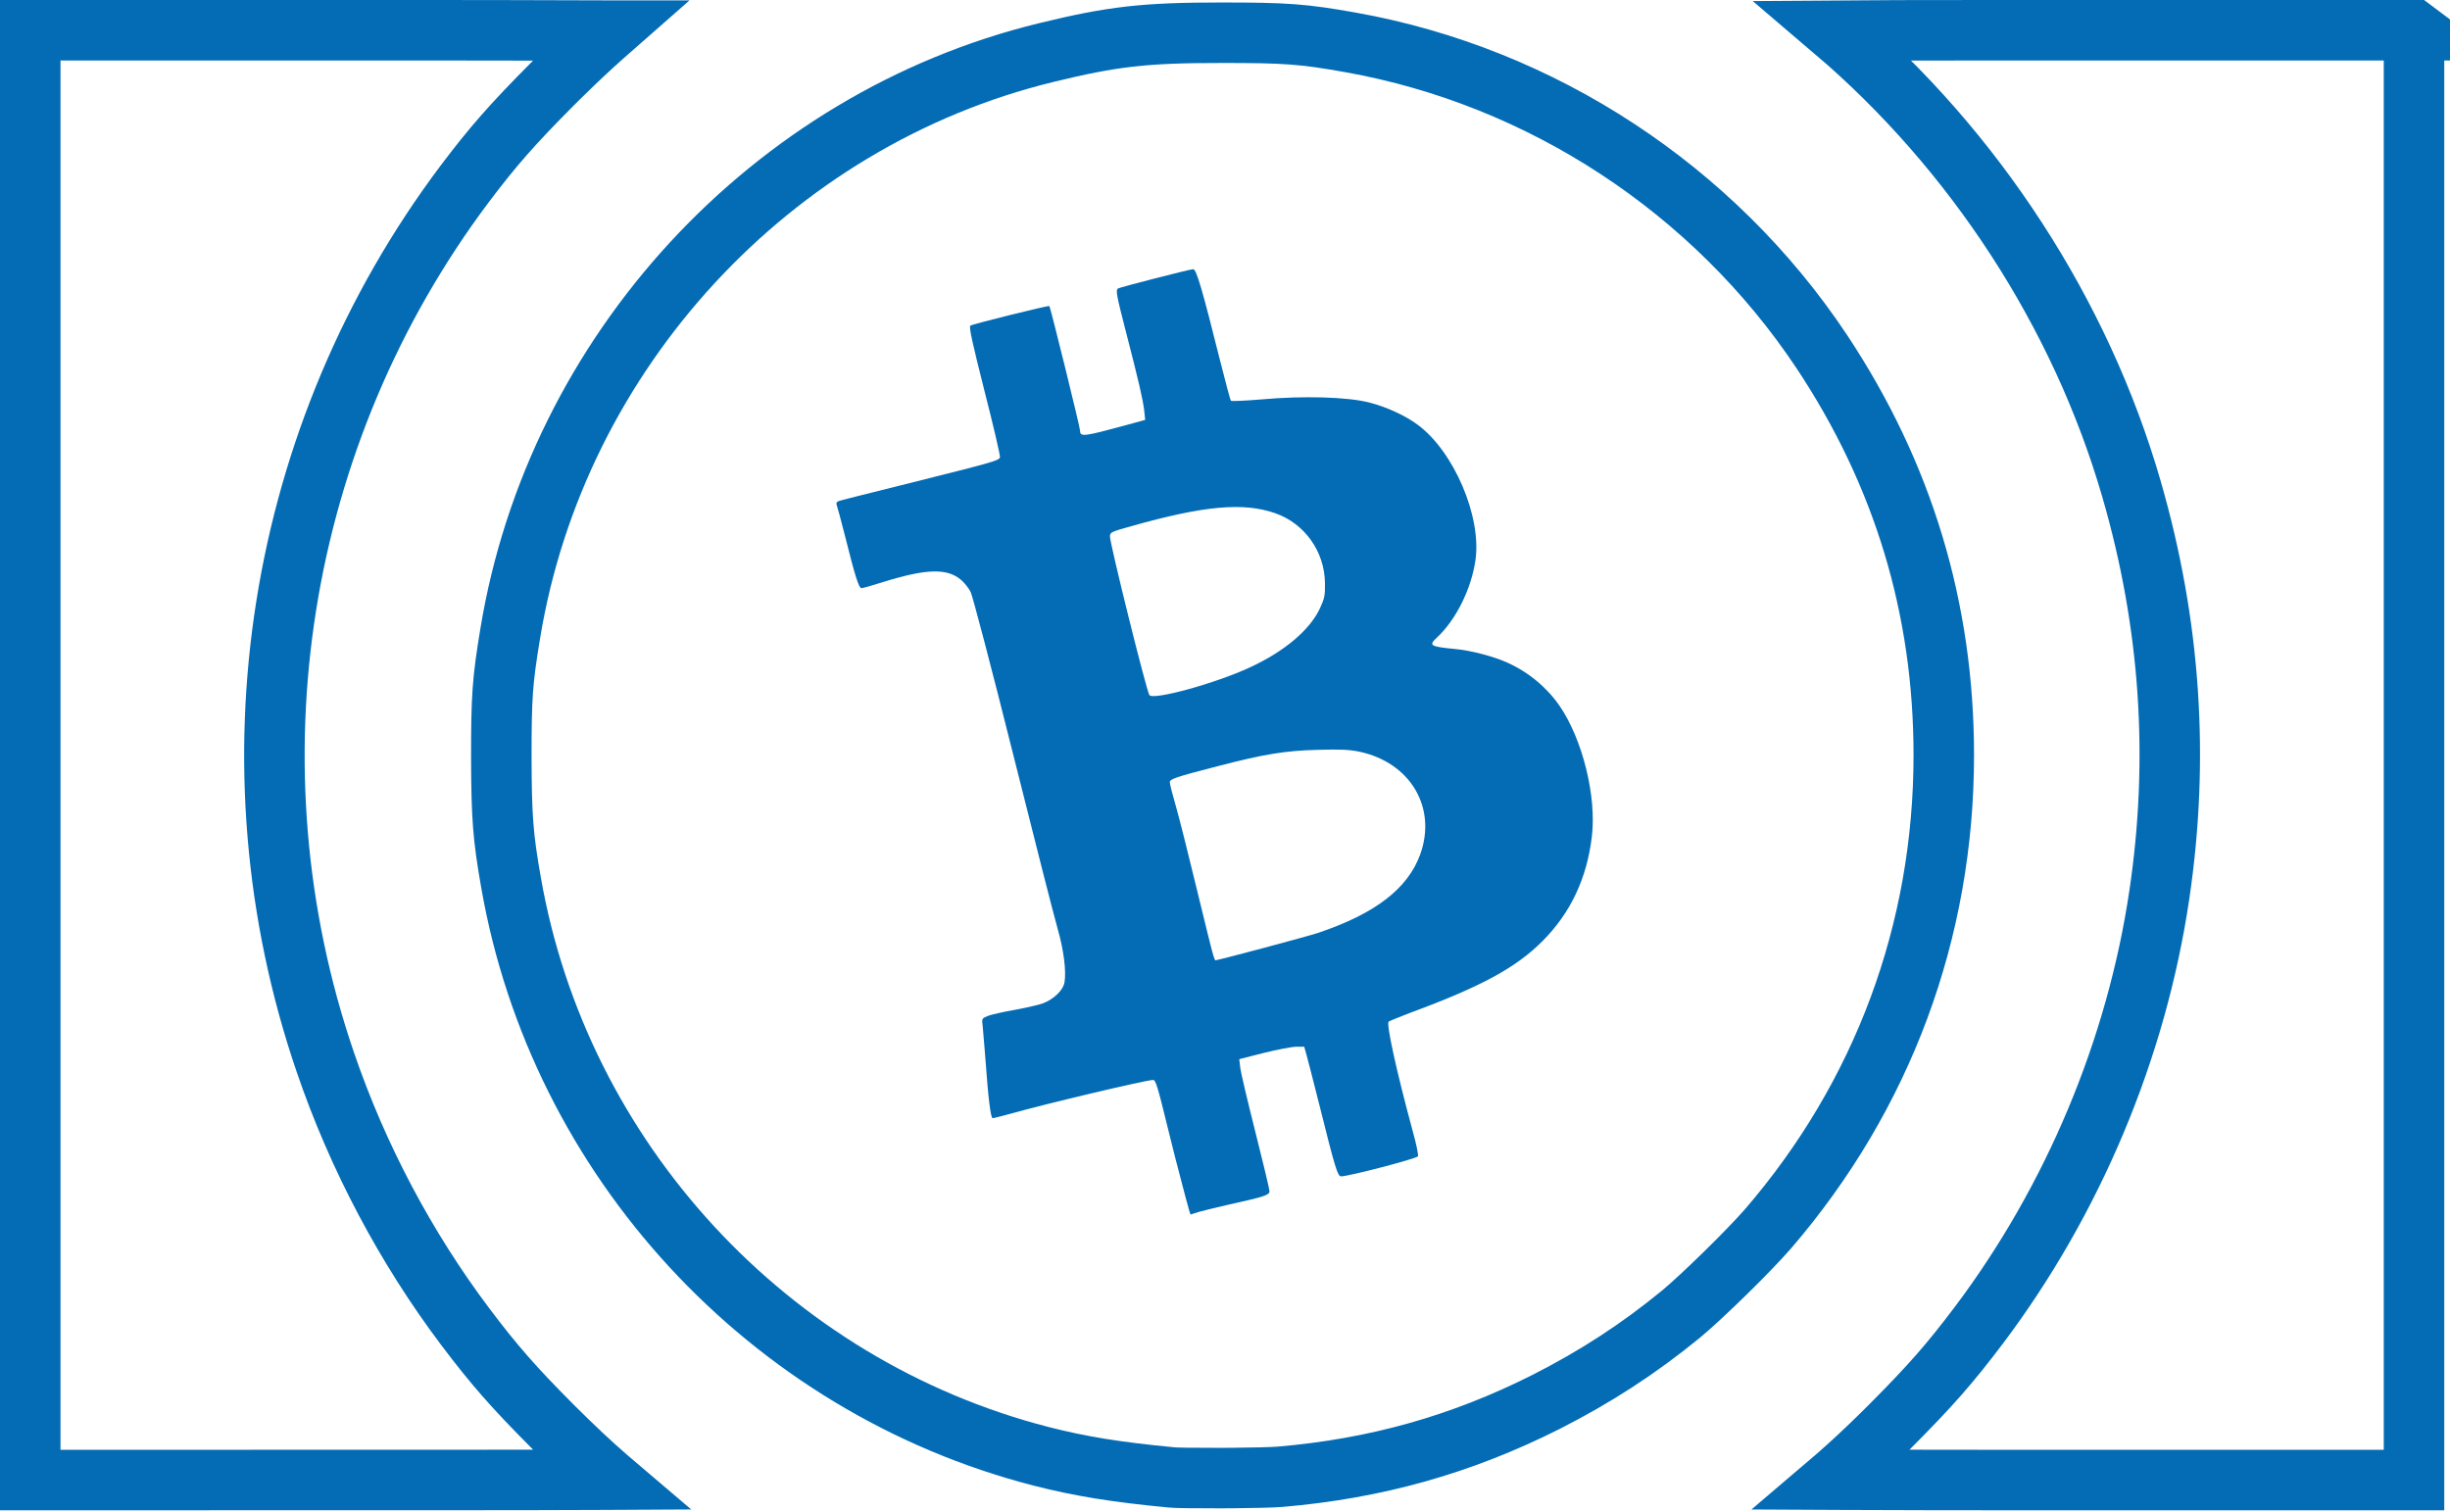
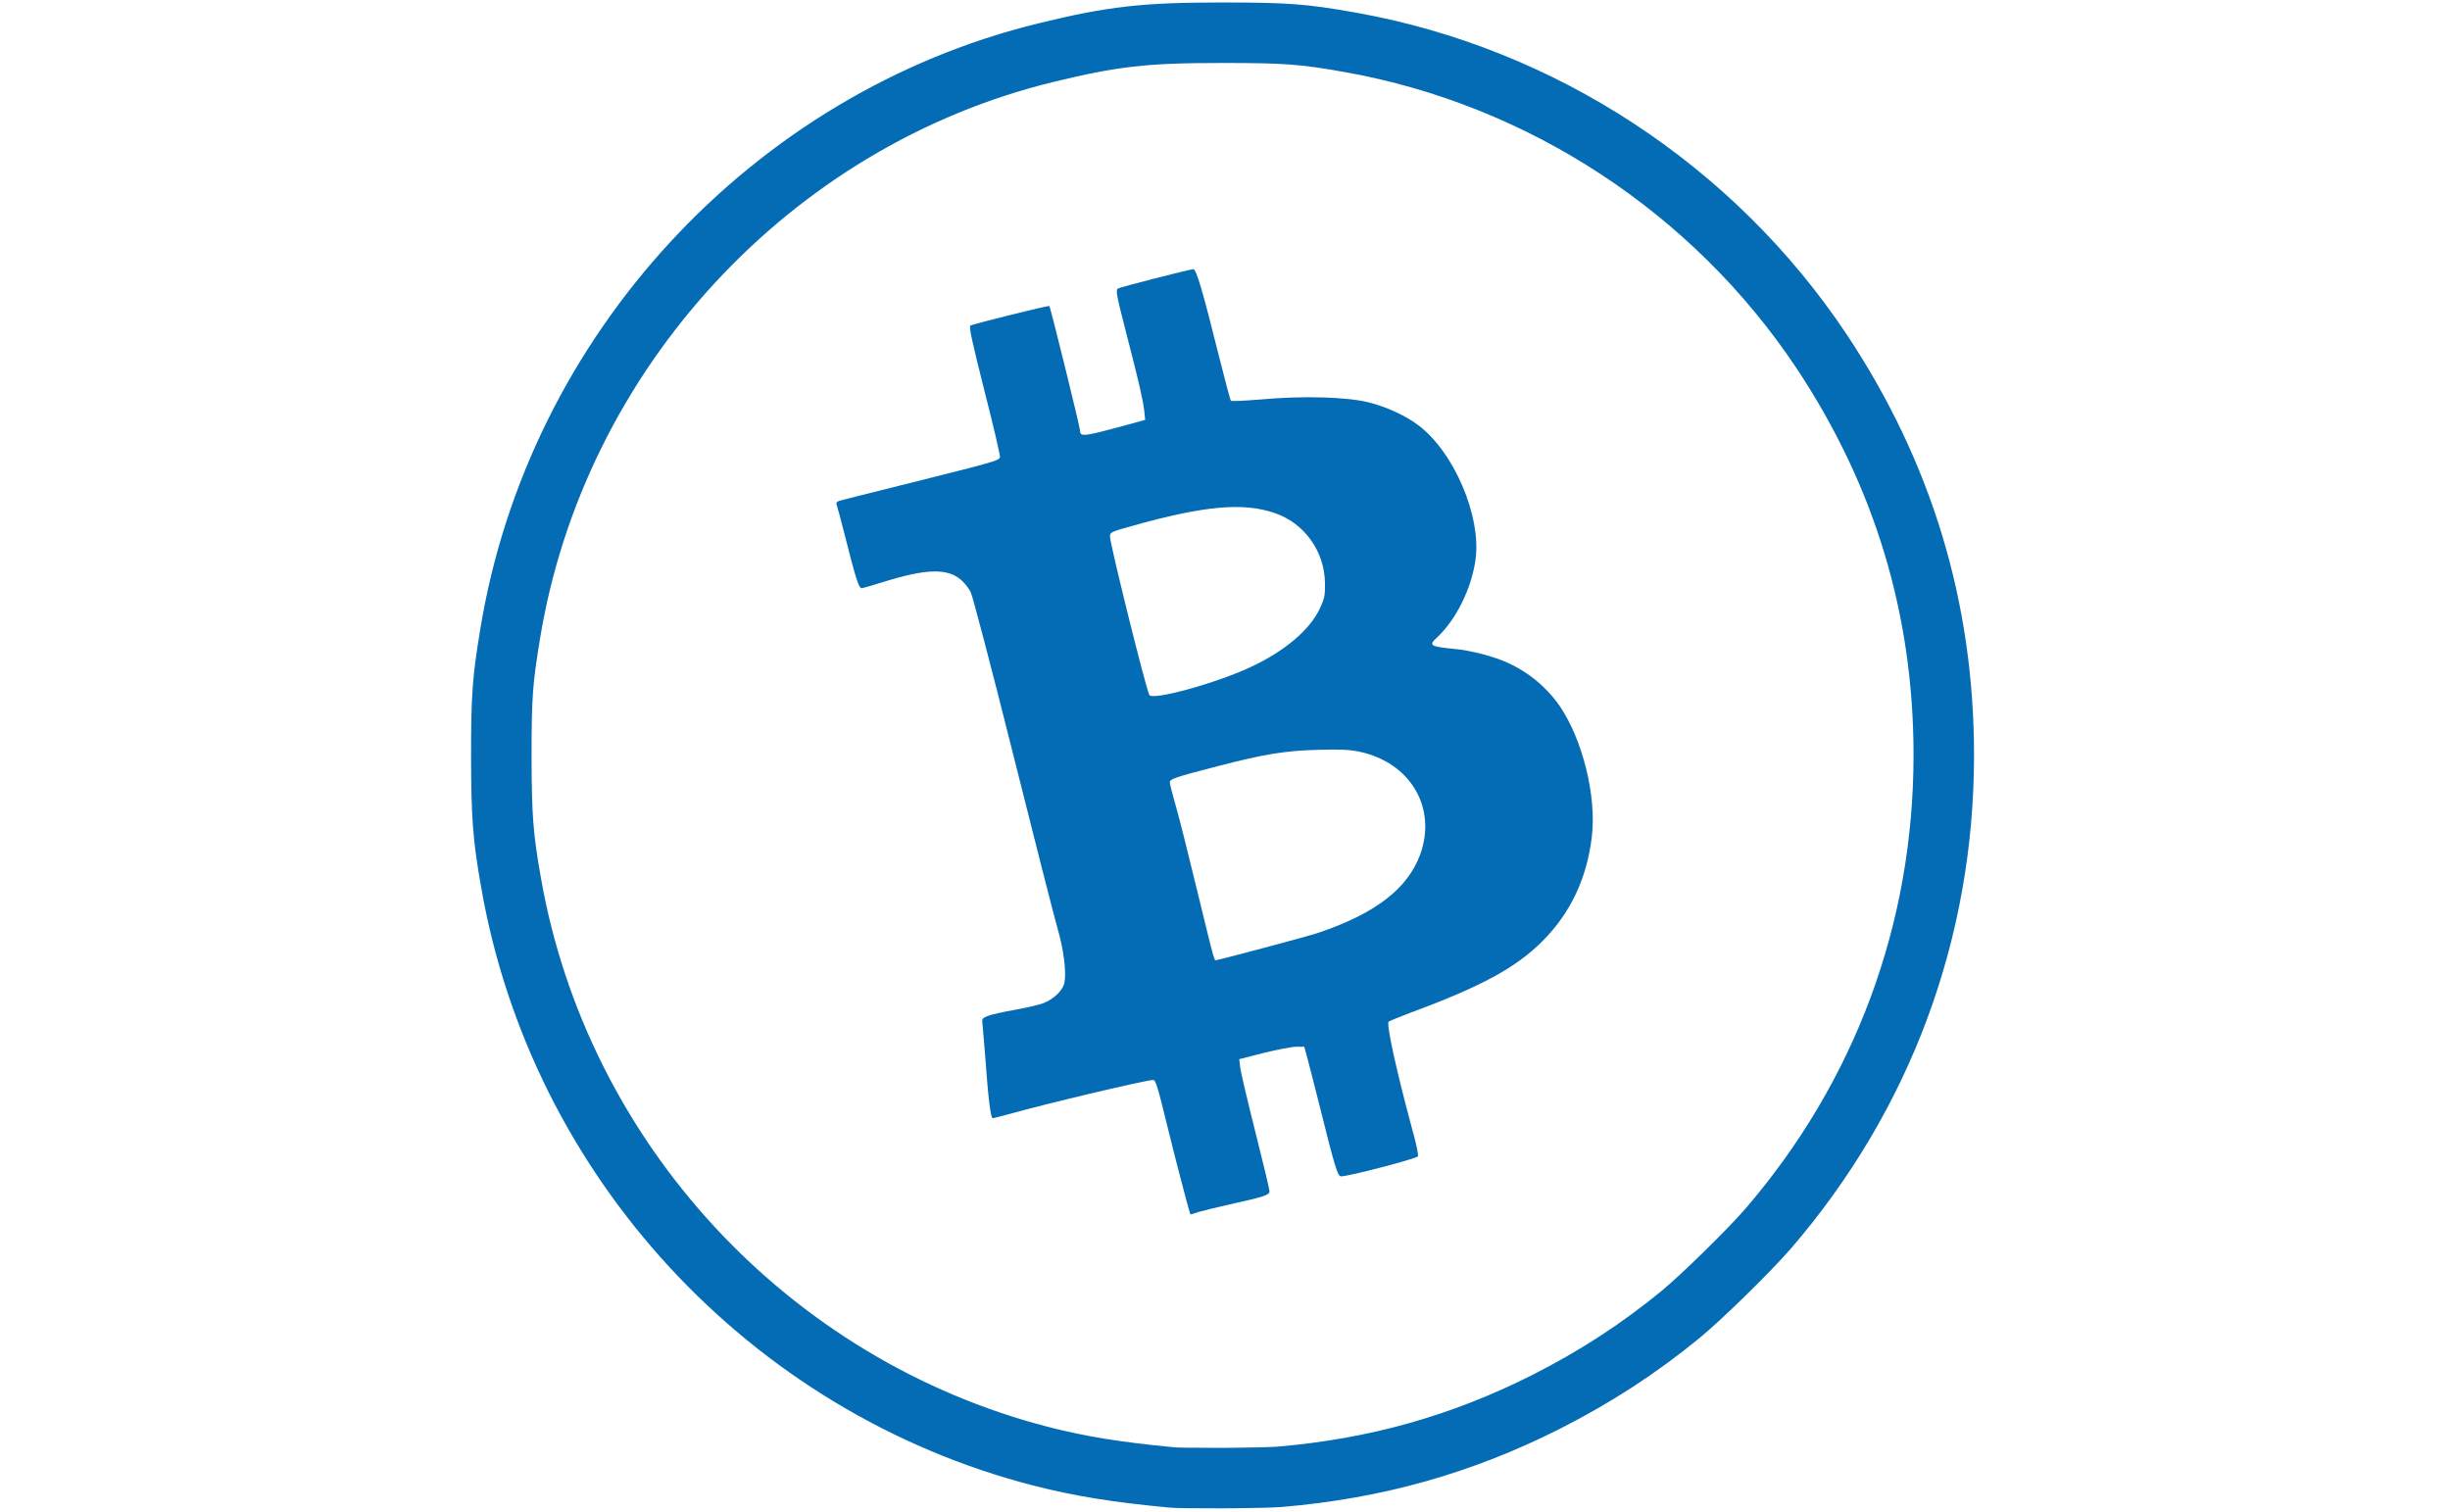
<svg xmlns="http://www.w3.org/2000/svg" width="81" height="50" viewBox="0 0 81 50">
  <g fill="none" fill-rule="evenodd">
    <g fill-rule="nonzero">
      <g>
-         <path stroke="#036CB5" stroke-width="2" d="M14.567 1l1.333.002.908.001c1.282.002 2.316.005 3.142.009h.194l-.207.182c-.426.377-.871.796-1.367 1.283l-.304.3c-1.327 1.333-1.978 2.077-2.898 3.297-6.236 8.301-7.972 19.224-4.613 29.045 1.067 3.127 2.656 6.128 4.625 8.745.953 1.264 1.599 2.002 2.89 3.298.683.681 1.267 1.231 1.843 1.728l.04.034-.19.001c-.682.003-1.505.006-2.491.008h-.958l-.933.002h-1.37L1 48.937V1h13.567zM79.81 1v47.936H65.522l-.962-.002h-.885c-1.159-.003-2.106-.005-2.874-.009l-.199-.001.122-.104c.465-.406.946-.854 1.472-1.37l.32-.318c1.316-1.321 1.956-2.053 2.915-3.324 3.11-4.137 5.203-9.126 5.958-14.216.67-4.51.37-8.963-.913-13.4-1.678-5.823-5.203-11.23-9.84-15.18.567-.005 1.253-.007 2.078-.008h0l.505-.001.82-.001 1.212-.001h14.56z" transform="translate(-679 -2040) translate(679 2040)" />
        <path stroke="#036CB5" stroke-width="2" d="M40.378 1.082c2.132 0 2.702.04 4.274.32 6.326 1.128 12.008 4.86 15.576 10.22 2.69 4.052 4.036 8.493 4.036 13.346 0 5.823-2.02 11.26-5.814 15.665-.634.729-2.17 2.234-2.874 2.817-1.404 1.15-2.82 2.07-4.469 2.907-2.795 1.408-5.623 2.204-8.806 2.473-.253.02-.895.034-1.57.04l-.407.002c-.993-.001-1.438-.006-1.598-.023-1.852-.176-3.03-.371-4.317-.7-4.5-1.16-8.48-3.615-11.535-6.924-3.054-3.309-5.183-7.471-5.98-12.052-.269-1.525-.314-2.174-.32-4.15 0-2.002.036-2.51.295-4.079.764-4.65 2.92-8.895 6.02-12.257 3.1-3.36 7.143-5.837 11.688-6.946 2.206-.539 3.273-.659 5.8-.659z" transform="translate(-679 -2040) translate(679 2040)" />
        <path fill="#036CB5" d="M39.45 8.9c.104 0 .307.697.873 2.966.187.742.351 1.362.373 1.384.022.022.473 0 1-.043 1.396-.127 2.868-.083 3.582.104.571.148 1.181.428 1.588.73 1.192.874 2.115 3.022 1.917 4.461-.132.956-.643 1.994-1.286 2.588-.274.252-.208.29.6.368.516.044 1.29.247 1.735.45.709.319 1.313.824 1.736 1.44.758 1.115 1.22 2.988 1.06 4.318-.164 1.378-.708 2.527-1.631 3.45-.874.879-2.027 1.505-4.362 2.367-.374.143-.698.275-.725.297-.083.077.263 1.653.79 3.598.127.445.204.835.177.857-.094.088-2.286.66-2.538.66-.116 0-.198-.27-.72-2.363-.187-.741-.374-1.478-.418-1.631l-.082-.292h-.258c-.143 0-.626.094-1.077.204l-.813.208.033.275c.016.154.242 1.11.5 2.132.258 1.021.467 1.9.467 1.96 0 .127-.176.182-1.319.435-.406.093-.862.203-1.016.247-.148.05-.275.088-.275.088-.015.004-.25-.88-.486-1.798l-.087-.344c-.072-.285-.142-.563-.201-.808-.308-1.264-.38-1.5-.462-1.5-.225 0-3.505.775-4.752 1.126-.269.072-.521.138-.554.138-.066 0-.149-.67-.242-1.978l-.023-.294c-.026-.34-.052-.65-.065-.766-.033-.258-.028-.258.16-.34.11-.045.5-.133.873-.199l.14-.026c.332-.064.681-.145.816-.193.362-.138.664-.429.714-.687.066-.363-.022-1.077-.225-1.78-.11-.379-.775-2.988-1.478-5.796-.703-2.812-1.335-5.213-1.396-5.334-.06-.126-.203-.302-.307-.395-.462-.407-1.16-.385-2.604.065-.346.11-.66.198-.698.198-.088 0-.203-.351-.544-1.714-.132-.522-.258-.989-.28-1.044-.022-.06 0-.098.093-.131.022-.007.147-.04.35-.09l.226-.058c.503-.128 1.282-.323 2.133-.534 1.365-.341 2.017-.507 2.326-.607l.095-.032c.138-.05.172-.083.177-.119.011-.06-.22-1.054-.516-2.208-.401-1.593-.517-2.11-.462-2.143.083-.055 2.582-.675 2.61-.648.038.033 1.016 4.01 1.016 4.12 0 .215.121.198 1.533-.186l.62-.17-.032-.308c-.044-.368-.187-.995-.605-2.604-.313-1.22-.346-1.385-.258-1.434.072-.044 2.384-.637 2.483-.637zm5.487 15.953c-.324-.066-.62-.083-1.373-.06-1.066.027-1.774.142-3.296.538-1.407.362-1.593.428-1.593.533 0 .055.088.406.197.78.11.379.418 1.604.687 2.72.27 1.12.517 2.114.55 2.213.032.093.06.176.07.176.083 0 3.094-.802 3.412-.912 1.885-.637 2.95-1.461 3.362-2.588.56-1.549-.324-3.043-2.016-3.4zm-2.774-7.883c-1.05-.368-2.351-.253-4.763.428-.67.187-.703.203-.703.34 0 .248 1.192 5.05 1.302 5.242.11.186 2.197-.385 3.335-.918 1.137-.527 1.966-1.23 2.301-1.94.154-.334.176-.422.17-.84-.01-1.043-.67-1.972-1.642-2.312z" transform="translate(-679 -2040) translate(679 2040)" />
      </g>
    </g>
  </g>
</svg>